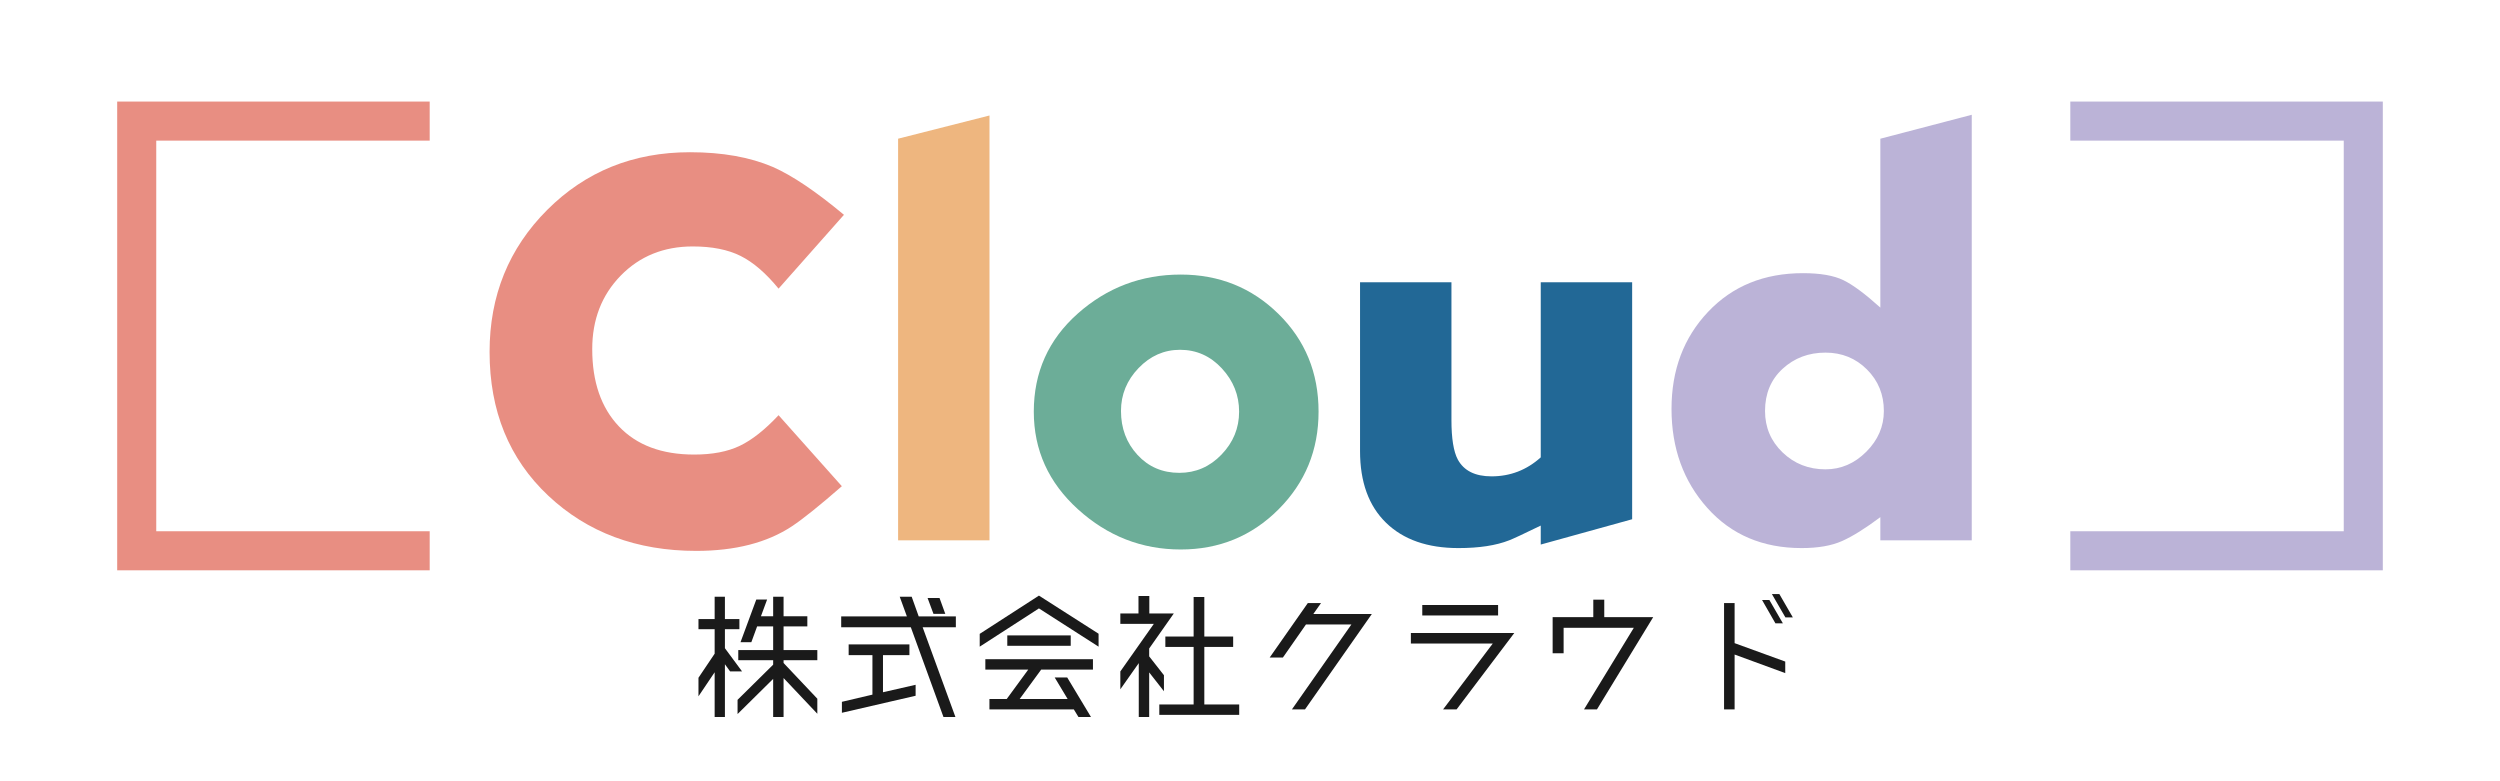
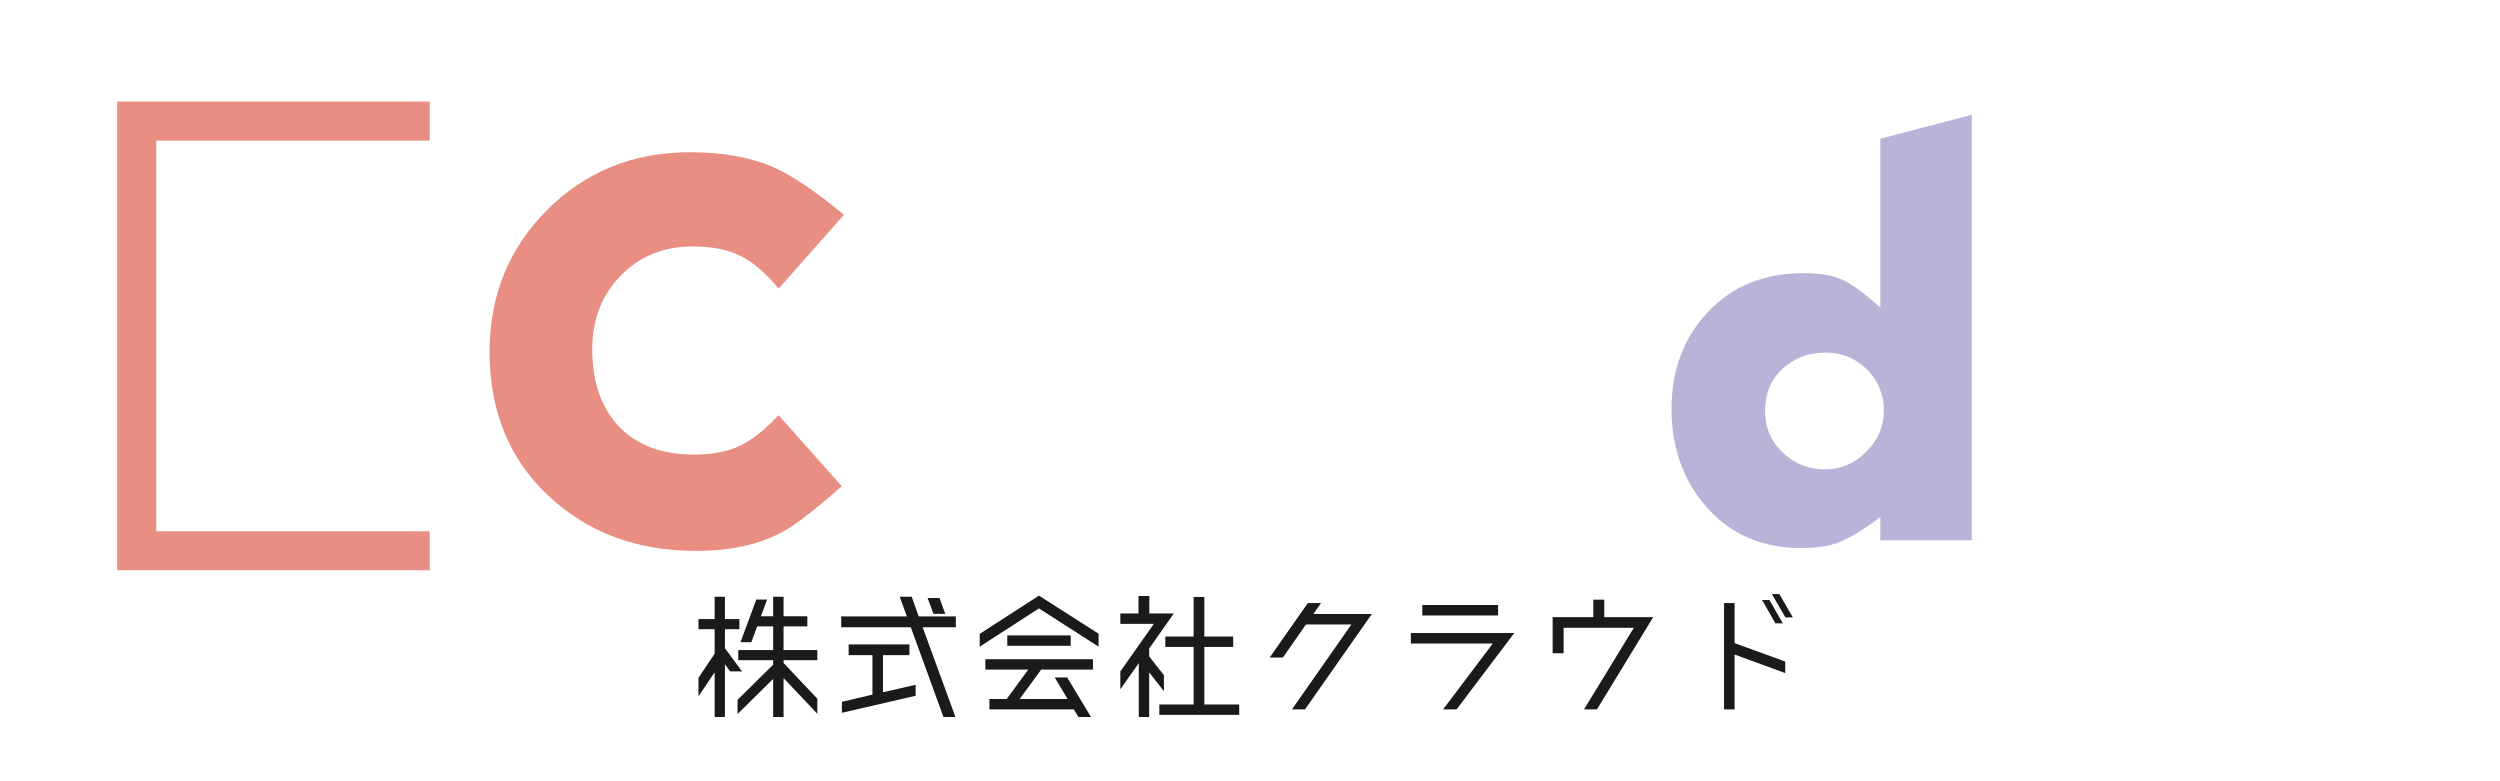
<svg xmlns="http://www.w3.org/2000/svg" id="_レイヤー_1" width="320" height="100" viewBox="0 0 320 100">
  <defs>
    <style>.cls-1{fill:#1a1a1a;}.cls-1,.cls-2,.cls-3,.cls-4,.cls-5,.cls-6{stroke-width:0px;}.cls-2{fill:#eeb67f;}.cls-3{fill:#bbb3d7;}.cls-4{fill:#e88e82;}.cls-5{fill:#6cad98;}.cls-6{fill:#226896;}</style>
  </defs>
  <path class="cls-4" d="m108.026,27.495l-8.37,9.45c-1.62-1.98-3.24-3.375-4.86-4.185-1.62-.81-3.66-1.215-6.12-1.215-3.721,0-6.795,1.246-9.225,3.735-2.43,2.49-3.645,5.625-3.645,9.404,0,4.201,1.139,7.5,3.42,9.9,2.279,2.4,5.49,3.6,9.63,3.6,2.34,0,4.289-.374,5.85-1.125,1.56-.749,3.209-2.054,4.95-3.914l8.1,9.09c-2.821,2.461-4.95,4.171-6.39,5.13-3.181,2.1-7.261,3.149-12.24,3.149-7.621,0-13.936-2.354-18.945-7.064-5.011-4.71-7.515-10.845-7.515-18.405,0-7.2,2.459-13.259,7.38-18.18s11.01-7.38,18.27-7.38c4.14,0,7.68.63,10.62,1.89,2.459,1.08,5.49,3.121,9.09,6.12Z" />
-   <path class="cls-2" d="m126.656,14.782v54.382h-11.7V17.753l11.7-2.971Z" />
-   <path class="cls-5" d="m151.136,70.334c-4.981,0-9.36-1.71-13.14-5.13-3.78-3.42-5.67-7.59-5.67-12.51,0-5.04,1.875-9.225,5.625-12.555,3.749-3.33,8.145-4.995,13.185-4.995,4.919,0,9.09,1.681,12.51,5.04,3.42,3.361,5.13,7.531,5.13,12.51,0,4.92-1.71,9.09-5.13,12.51s-7.591,5.13-12.51,5.13Zm-.18-9.81c2.1,0,3.899-.779,5.4-2.341,1.499-1.559,2.25-3.389,2.25-5.489s-.735-3.944-2.205-5.535c-1.471-1.589-3.255-2.385-5.355-2.385-2.041,0-3.811.78-5.31,2.34-1.5,1.561-2.25,3.391-2.25,5.49,0,2.22.705,4.095,2.115,5.625,1.409,1.529,3.195,2.295,5.355,2.295Z" />
-   <path class="cls-6" d="m197.215,67.274c-2.221,1.08-3.57,1.71-4.05,1.89-1.681.659-3.841.99-6.479.99-3.961,0-7.052-1.08-9.271-3.24-2.221-2.16-3.33-5.22-3.33-9.18v-21.6h11.7v17.64c0,2.34.27,4.021.81,5.04.779,1.439,2.22,2.159,4.32,2.159,2.399,0,4.5-.81,6.3-2.43v-22.409h11.7v30.329l-11.7,3.24v-2.43Z" />
  <path class="cls-3" d="m240.684,39.375v-21.62l11.7-3.063v54.472h-11.7v-2.97c-1.921,1.439-3.555,2.461-4.905,3.06-1.35.6-3.075.9-5.175.9-4.98,0-9-1.71-12.06-5.13-3.061-3.42-4.59-7.65-4.59-12.69,0-4.979,1.559-9.119,4.68-12.419,3.119-3.299,7.169-4.95,12.149-4.95,2.22,0,3.945.301,5.176.9,1.229.6,2.804,1.771,4.725,3.51Zm.45,13.23c0-2.099-.72-3.87-2.16-5.31-1.44-1.439-3.211-2.16-5.31-2.16-2.16,0-3.991.69-5.49,2.07-1.501,1.381-2.25,3.181-2.25,5.4,0,2.101.749,3.869,2.25,5.31,1.499,1.44,3.33,2.16,5.49,2.16,1.979,0,3.719-.75,5.22-2.25,1.499-1.499,2.25-3.24,2.25-5.22Z" />
  <path class="cls-1" d="m94.985,85.942h-1.53l-.666-.918v6.752h-1.314v-5.726l-2.071,3.078v-2.376l2.071-3.079v-3.133h-2.071v-1.297h2.071v-2.862h1.314v2.862h1.854v1.297h-1.854v2.431l2.196,2.971Zm9.633-1.44h-4.321v.36l4.321,4.573v1.927l-4.321-4.573v4.987h-1.333v-4.88l-4.556,4.502v-1.819l4.556-4.501v-.576h-4.465v-1.297h4.465v-3.024h-2.053l-.738,2.017h-1.386l2.017-5.456h1.386l-.792,2.144h1.566v-2.503h1.333v2.503h3.042v1.296h-3.042v3.024h4.321v1.297Z" />
  <path class="cls-1" d="m122.349,78.902v1.387h-4.25l4.195,11.487h-1.531l-4.177-11.487h-8.913v-1.387h8.409l-.918-2.521h1.531l.9,2.521h4.754Zm-9.327,4.951v4.754l4.177-.954v1.404l-9.435,2.179v-1.404l3.907-.919v-5.06h-3.043v-1.368h7.778v1.368h-3.385Zm7.977-5.275h-1.513l-.756-2.034h1.53l.738,2.034Z" />
  <path class="cls-1" d="m132.984,76.237l7.634,4.88v1.656l-7.634-4.897-7.581,4.897v-1.639l7.581-4.897Zm-6.86,9.471v-1.332h13.774v1.332h-6.626l-2.755,3.764h6.14l-1.656-2.755h1.603l3.042,5.06h-1.602l-.594-.973h-10.803v-1.332h2.214l2.755-3.764h-5.492Zm2.809-4.375h8.12v1.332h-8.12v-1.332Z" />
  <path class="cls-1" d="m148.985,88.481l-1.89-2.413v5.708h-1.333v-6.896l-2.359,3.35v-2.287l4.286-6.086h-4.286v-1.332h2.323v-2.233h1.387v2.233h3.133l-3.151,4.483v1.008l1.89,2.413v2.053Zm5.168,1.692h4.465v1.332h-10.227v-1.332h4.393v-7.364h-3.619v-1.333h3.619v-5.059h1.369v5.059h3.691v1.333h-3.691v7.364Z" />
  <path class="cls-1" d="m175.592,78.596l-8.552,12.208h-1.675l7.616-10.875h-5.815l-2.953,4.231h-1.692l4.88-6.969h1.691l-.989,1.404h7.489Z" />
  <path class="cls-1" d="m180.593,81.027h13.234l-7.383,9.776h-1.729l6.356-8.427h-10.479v-1.35Zm11.163-2.251h-9.705v-1.333h9.705v1.333Z" />
  <path class="cls-1" d="m205.345,78.992h6.266l-7.202,11.812h-1.656l6.374-10.443h-8.984v3.26h-1.405v-4.628h5.204v-2.232h1.404v2.232Z" />
  <path class="cls-1" d="m222.03,77.191v5.132l6.482,2.358v1.477l-6.482-2.377v7.022h-1.351v-13.612h1.351Zm6.176,2.593h-.954l-1.711-2.988h.937l1.729,2.988Zm-.45-3.745l1.729,2.989h-.954l-1.729-2.989h.954Z" />
-   <polygon class="cls-3" points="305 13 305 73 265 73 265 68 300 68 300 18 265 18 265 13 305 13" />
  <polygon class="cls-4" points="15 13 15 73 55 73 55 68 20 68 20 18 55 18 55 13 15 13" />
</svg>